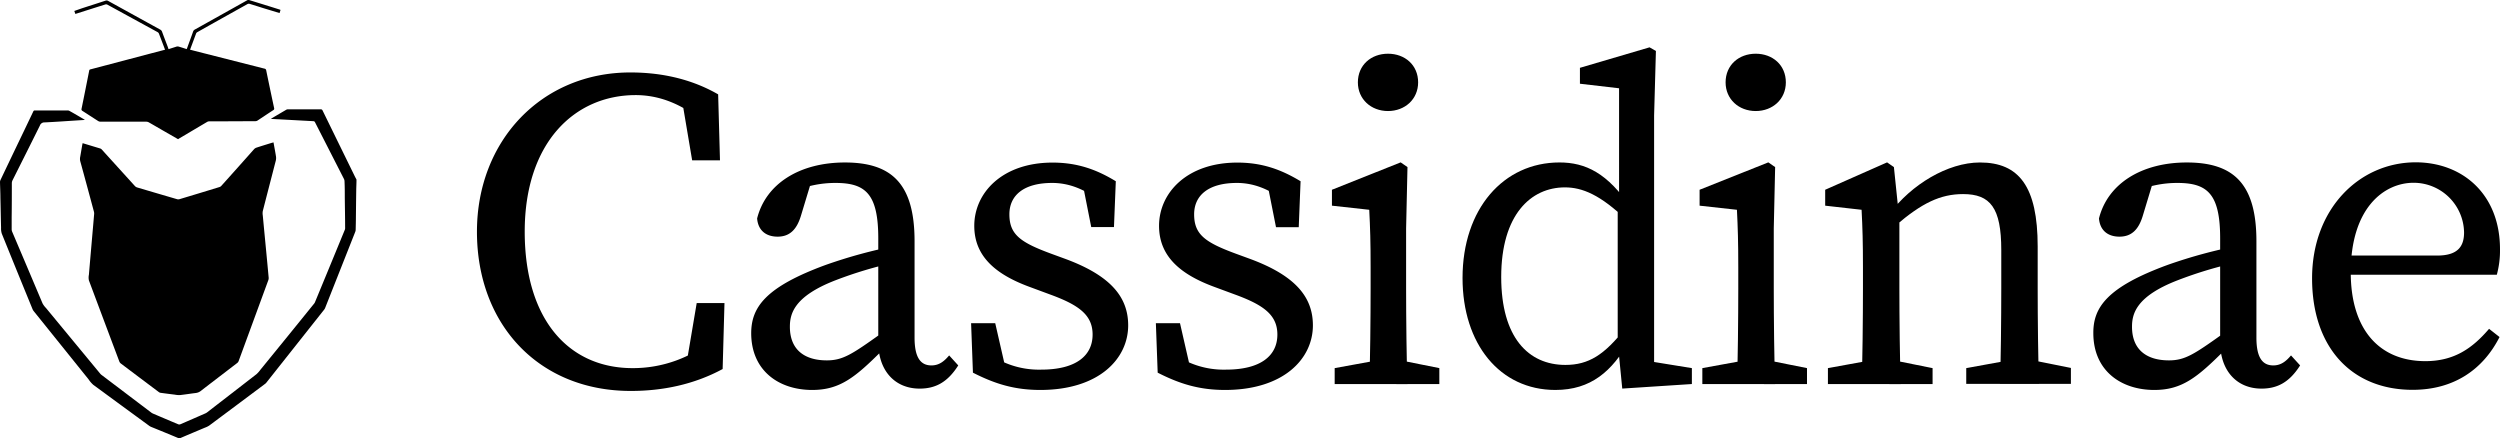
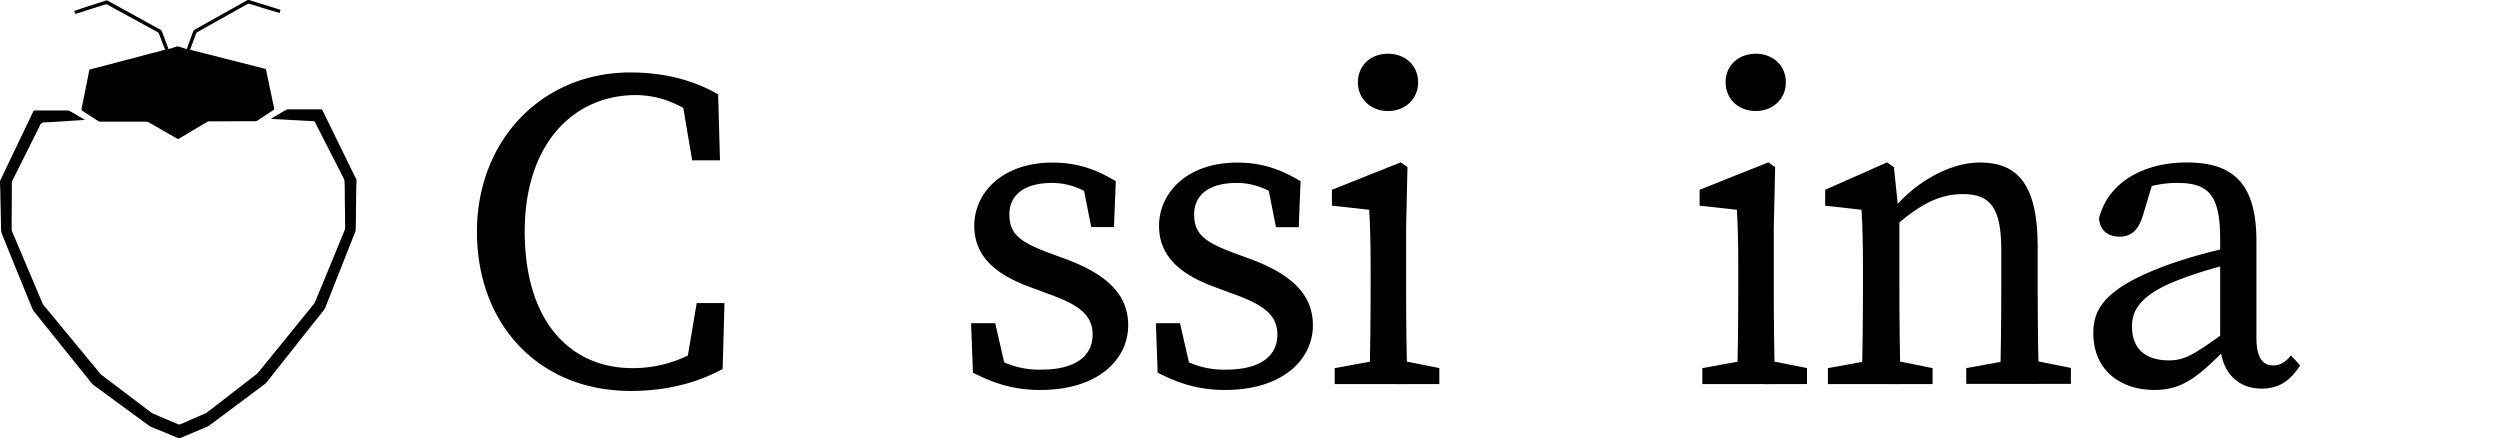
<svg xmlns="http://www.w3.org/2000/svg" viewBox="0 0 912.73 159.98">
  <title>Asset 13</title>
  <g id="Layer_2" data-name="Layer 2">
    <g id="Layer_1-2" data-name="Layer 1">
      <path d="M130.15,65.84c0,1.2-.08,2.4-.09,3.6-.05,3.19-.08,6.39-.12,9.59,0,1.65-.05,3.29-.09,4.94a2.23,2.23,0,0,1-.17.71l-11,27.81a2.74,2.74,0,0,1-.36.59L97.2,139.75a2.73,2.73,0,0,1-.47.43q-10.17,7.62-20.36,15.2a7.54,7.54,0,0,1-1.59.77c-2.91,1.24-5.83,2.44-8.73,3.7a1.31,1.31,0,0,1-1.16,0c-3.24-1.36-6.48-2.68-9.72-4a3.72,3.72,0,0,1-.65-.36c-6.83-5-13.67-10-20.47-15a10.42,10.42,0,0,1-1.72-2l-20-24.87a3.37,3.37,0,0,1-.47-.8Q6.22,99.07.66,85.32a6.27,6.27,0,0,1-.27-2.13c-.09-3.67-.15-7.35-.24-11,0-1.91-.11-3.82-.15-5.73a1.8,1.8,0,0,1,.18-.75Q4.41,56.83,8.66,48q1.74-3.63,3.47-7.26a.59.59,0,0,1,.62-.42c2.77,0,5.54,0,8.31,0l3.61,0a1.27,1.27,0,0,1,.61.13c1.83,1,3.66,2.1,5.48,3.16,0,0,.09.08.21.18l-2.58.16c-4.05.26-8.09.55-12.13.74a1.71,1.71,0,0,0-1.7,1.16c-3.31,6.68-6.66,13.34-10,20a2.47,2.47,0,0,0-.24,1c0,4.14,0,8.28-.06,12.42,0,1.48,0,3,0,4.44a2.27,2.27,0,0,0,.17.86Q10,97.66,15.53,110.76a7.51,7.51,0,0,0,1.26,1.69q9.9,12,19.82,24a2.78,2.78,0,0,0,.43.41L55.19,150.6a3.47,3.47,0,0,0,.72.42c3.06,1.3,6.11,2.61,9.18,3.89a1.08,1.08,0,0,0,.73,0c3.07-1.32,6.13-2.66,9.19-4a3.11,3.11,0,0,0,.63-.38q9-6.94,18-13.92A10.22,10.22,0,0,0,95.07,135q9.8-12,19.57-24.1a2.25,2.25,0,0,0,.38-.63q5.46-13.2,10.89-26.42A2.06,2.06,0,0,0,126,83c0-3.59-.08-7.19-.12-10.78,0-2,0-4-.1-6.08a2.07,2.07,0,0,0-.24-.88L115,44.62a.64.64,0,0,0-.6-.38l-12.58-.68-2.92-.15a3.78,3.78,0,0,1,.38-.26q2.61-1.55,5.23-3.08a1.25,1.25,0,0,1,.56-.16l2.72,0c3.08,0,6.16,0,9.24,0a.7.7,0,0,1,.75.45q5.91,12.09,11.83,24.17c.17.34.36.66.53,1Z" />
-       <path d="M30.17,52.27l6.44,1.95a1.22,1.22,0,0,1,.55.37L49.25,67.92a1.89,1.89,0,0,0,.8.51q7.29,2.16,14.59,4.29a1.59,1.59,0,0,0,.89,0q7.31-2.19,14.6-4.43a1.46,1.46,0,0,0,.68-.44q6-6.67,11.92-13.35a2.08,2.08,0,0,1,.91-.6c1.89-.62,3.8-1.2,5.7-1.79.15,0,.31-.08.51-.13.31,1.73.64,3.43.91,5.13a4,4,0,0,1-.07,1.54c-1.58,6.14-3.18,12.27-4.75,18.41a4.83,4.83,0,0,0,0,1.61q.61,6.49,1.24,13,.46,4.78.9,9.59a2.21,2.21,0,0,1-.11,1Q92.56,117,87.12,131.83a1.58,1.58,0,0,1-.51.69c-4.42,3.4-8.87,6.78-13.29,10.2a3.71,3.71,0,0,1-1.92.77c-1.9.23-3.79.54-5.68.75a8.22,8.22,0,0,1-1.91-.16c-1.74-.21-3.47-.43-5.2-.67a1.38,1.38,0,0,1-.61-.26q-6.95-5.21-13.87-10.43a1.72,1.72,0,0,1-.57-.76Q38,117.19,32.46,102.38a5.06,5.06,0,0,1,0-2.09c.38-4.53.78-9.06,1.17-13.59.25-2.85.5-5.71.74-8.56a2.61,2.61,0,0,0-.08-.88q-2.47-9.23-5-18.44a3.6,3.6,0,0,1,0-1.6l.75-4.38C30.08,52.66,30.12,52.49,30.17,52.27Z" />
      <path d="M61.55,17.94c1-.32,2-.64,2.94-.94a1.31,1.31,0,0,1,.68,0c1,.28,2,.61,3,.93.14-.37.26-.67.37-1,.68-1.84,1.35-3.68,2-5.51a1.27,1.27,0,0,1,.48-.57Q80.61,5.5,90.17.14A1.05,1.05,0,0,1,90.9,0q5.61,1.73,11.22,3.49l.3.13-.35,1.15L96.24,3c-1.71-.54-3.42-1.08-5.13-1.6a1.08,1.08,0,0,0-.73.07Q81.22,6.57,72.07,11.72a1.05,1.05,0,0,0-.44.42c-.75,2-1.48,4-2.24,6l1.68.44,25.46,6.47a.73.73,0,0,1,.66.64q1.41,6.88,2.89,13.77a.62.62,0,0,1-.32.76c-1.93,1.25-3.84,2.54-5.77,3.81a1.47,1.47,0,0,1-.73.21l-13.11.06c-1.27,0-2.53,0-3.8,0a1.62,1.62,0,0,0-.69.19c-3.39,2-6.76,4-10.14,6-.18.1-.35.23-.5.33l-5-2.87c-1.9-1.09-3.79-2.2-5.69-3.28a1.93,1.93,0,0,0-.88-.24l-12.36,0c-1.47,0-2.94,0-4.4,0a1.74,1.74,0,0,1-.91-.28c-1.89-1.2-3.76-2.43-5.65-3.64a.67.67,0,0,1-.35-.83c.95-4.63,1.87-9.26,2.79-13.9a.52.52,0,0,1,.47-.46l22.49-5.93,4.73-1.24c-.16-.41-.3-.79-.44-1.17-.6-1.57-1.19-3.14-1.8-4.71a1.18,1.18,0,0,0-.46-.53Q48.39,6.73,39.17,1.68a1,1,0,0,0-.73-.05Q33.12,3.31,27.81,5l-.29.1L27.13,4,30,3c2.84-.92,5.67-1.82,8.5-2.75a1.11,1.11,0,0,1,1,.09q9.51,5.25,19,10.47a1.32,1.32,0,0,1,.65.74c.72,1.95,1.46,3.88,2.2,5.82C61.38,17.56,61.45,17.71,61.55,17.94Z" />
      <path d="M260.51,123.77v9.13l-10.3,2.33,4.15-24.59H264.5l-.67,24.09c-10.46,5.65-21.92,8-33.55,8-33.56,0-56.15-24.25-56.15-58.14,0-33.22,23.59-58.14,56-58.14,9,0,20.77,1.49,32.06,8l.67,24.09H252.7l-4.15-24.59,10.3,2.33V46.35c-9.47-8.8-18.77-11.63-26.75-11.63-22.42,0-40.53,17.45-40.53,49.84s16.28,49.84,39.37,49.84A46,46,0,0,0,260.51,123.77Z" />
-       <path d="M301.55,96.69a181.75,181.75,0,0,1,25.75-7v6A150,150,0,0,0,305,102.34c-15,5.81-16.62,12.12-16.62,16.94,0,8.8,5.82,12.29,13.46,12.29,5.81,0,9.14-2.16,19.6-9.63l3.32-2.49,2.33,3.48-4.82,4.82c-10,10-15.61,14.62-25.75,14.62-12.12,0-22.26-7-22.26-20.76C274.3,112.3,279.29,104.83,301.55,96.69Zm19.1,28.24V87.05c0-16.28-4.65-20.26-15.61-20.26a38.52,38.52,0,0,0-15,3l6.65-5.15-4.32,14.28c-1.5,4.82-4,7.48-8.47,7.48s-7.15-2.49-7.48-6.65c3.16-12.62,15.45-20.43,32.06-20.43,17.11,0,25.42,7.81,25.42,28.74v35.22c0,7.47,2.33,10.13,6.15,10.13,2.82,0,4.65-1.49,6.48-3.65l3.32,3.65c-4,6.31-8.47,8.47-14.12,8.47C326.63,141.87,320.65,135.23,320.65,124.93Z" />
      <path d="M355.21,136.06,354.54,118h8.81l4.48,19.6-8.14-3.82v-5.65a31.57,31.57,0,0,0,20.43,6.82c12.8,0,18.78-5.15,18.78-12.8,0-7.14-5-10.79-15.45-14.61l-7.64-2.83c-12.13-4.48-20.11-11-20.11-22.26,0-12,10.14-23.09,28.58-23.09,9,0,16,2.49,23.09,6.81L406.7,82.9h-8.3l-3.32-16.78,6,2.66V73.1c-5.32-4.16-11-6.31-16.95-6.31-10.3,0-15.61,4.48-15.61,11.46,0,7.47,4.15,10.3,15.45,14.45l5,1.83c16.61,6.14,22.92,14,22.92,24.25,0,12.29-10.79,23.59-32.06,23.59C370.49,142.37,363.35,140.21,355.21,136.06Z" />
      <path d="M422.66,136.06,422,118h8.81l4.48,19.6-8.14-3.82v-5.65a31.55,31.55,0,0,0,20.43,6.82c12.8,0,18.78-5.15,18.78-12.8,0-7.14-5-10.79-15.45-14.61l-7.65-2.83c-12.12-4.48-20.1-11-20.1-22.26,0-12,10.14-23.09,28.58-23.09,9,0,15.94,2.49,23.09,6.81l-.67,16.78h-8.3l-3.33-16.78,6,2.66V73.1c-5.32-4.16-11-6.31-16.95-6.31-10.3,0-15.61,4.48-15.61,11.46,0,7.47,4.15,10.3,15.44,14.45l5,1.83c16.61,6.14,22.92,14,22.92,24.25,0,12.29-10.79,23.59-32.06,23.59C437.94,142.37,430.8,140.21,422.66,136.06Z" />
      <path d="M499.9,140.21c.34-7.47.5-24.58.5-34.88V97.52c0-9.14-.16-14.29-.5-20.93l-13.62-1.5V69.28l25.09-10L513.86,61l-.5,22.43v21.93c0,10.3.17,27.41.5,34.88Zm25.59-5.81v5.81H487.28V134.4l18.27-3.33h3.33ZM495.75,30.07c0-6.31,4.82-10.46,11-10.46s11,4.15,11,10.46c0,6.15-4.82,10.47-11,10.47S495.75,36.22,495.75,30.07Z" />
-       <path d="M571.51,133.23c8.47,0,14.28-3.65,21.92-13.45l1.5,4.48c-6.31,11.3-14.12,18.11-27.08,18.11-20.27,0-33.89-16.78-33.89-40.87,0-25.25,14.95-42.19,35.39-42.19,9.46,0,17.6,3.82,26.24,16.78l-1.66,4.32c-9.63-9.31-16.28-12-22.59-12-12.46,0-23.26,10-23.26,32.72C548.08,123.27,558.05,133.23,571.51,133.23Zm46.18,1.17v5.81l-25.42,1.66-1.66-16.94V76.25l.5-2.16V32.23l-14.29-1.66V24.76l25.42-7.48,2.32,1.33L603.9,42.2v98l-2.66-8.47Z" />
      <path d="M634.14,140.21c.33-7.47.49-24.58.49-34.88V97.52c0-9.14-.16-14.29-.49-20.93l-13.63-1.5V69.28l25.09-10L648.09,61l-.5,22.43v21.93c0,10.3.17,27.41.5,34.88Zm25.58-5.81v5.81H621.51V134.4l18.27-3.33h3.33ZM630,30.07c0-6.31,4.82-10.46,11-10.46s11,4.15,11,10.46c0,6.15-4.82,10.47-11,10.47S630,36.22,630,30.07Z" />
      <path d="M679.65,140.21c.34-7.47.5-24.58.5-34.88V97.52c0-9.14-.16-14.29-.5-20.93l-13.29-1.5V69.28l22.6-10L691.45,61l2,19.27v25.09c0,10.3.17,27.41.5,34.88Zm25.92-5.81v5.81H667.36V134.4l18.27-3.33H689ZM743.94,90v15.29c0,10.63.17,27.41.5,34.88H730.16c.33-7.47.49-24.25.49-34.88v-14c0-15.45-4-20.43-13.95-20.43-8.31,0-15.12,3.32-24.59,11.46h-3.49V74.93h8.48l-7.15,3c7.81-10.47,21.1-18.61,32.9-18.61C737.13,59.31,743.94,68.11,743.94,90Zm-4.48,41,16.61,3.33v5.81H717.86V134.4l18.28-3.33Z" />
      <path d="M791.46,96.69a182.11,182.11,0,0,1,25.75-7v6A150,150,0,0,0,795,102.34c-15,5.81-16.62,12.12-16.62,16.94,0,8.8,5.82,12.29,13.46,12.29,5.81,0,9.14-2.16,19.6-9.63l3.33-2.49,2.32,3.48-4.82,4.82c-10,10-15.61,14.62-25.75,14.62-12.12,0-22.26-7-22.26-20.76C764.21,112.3,769.2,104.83,791.46,96.69Zm19.1,28.24V87.05c0-16.28-4.65-20.26-15.61-20.26a38.48,38.48,0,0,0-15,3l6.64-5.15-4.32,14.28c-1.49,4.82-4,7.48-8.47,7.48s-7.14-2.49-7.48-6.65c3.16-12.62,15.45-20.43,32.07-20.43,17.11,0,25.41,7.81,25.41,28.74v35.22c0,7.47,2.33,10.13,6.15,10.13,2.82,0,4.65-1.49,6.48-3.65l3.32,3.65c-4,6.31-8.47,8.47-14.12,8.47C816.54,141.87,810.56,135.23,810.56,124.93Z" />
-       <path d="M912.73,91a33.66,33.66,0,0,1-1.16,9.3h-61.3v-7h39.54c8,0,9.8-3.82,9.8-8.47a18.43,18.43,0,0,0-18.44-18.1c-10.63,0-22.93,9-22.93,32.72,0,21.1,10.63,32.4,27.25,32.4,10.63,0,17.27-4.82,23.25-11.8l3.82,3c-6,11.8-16.61,19.27-31.73,19.27-22.26,0-36.71-15.45-36.71-40.7,0-25.42,17.28-42.36,37.88-42.36C899.11,59.31,912.73,70.94,912.73,91Z" />
    </g>
  </g>
</svg>